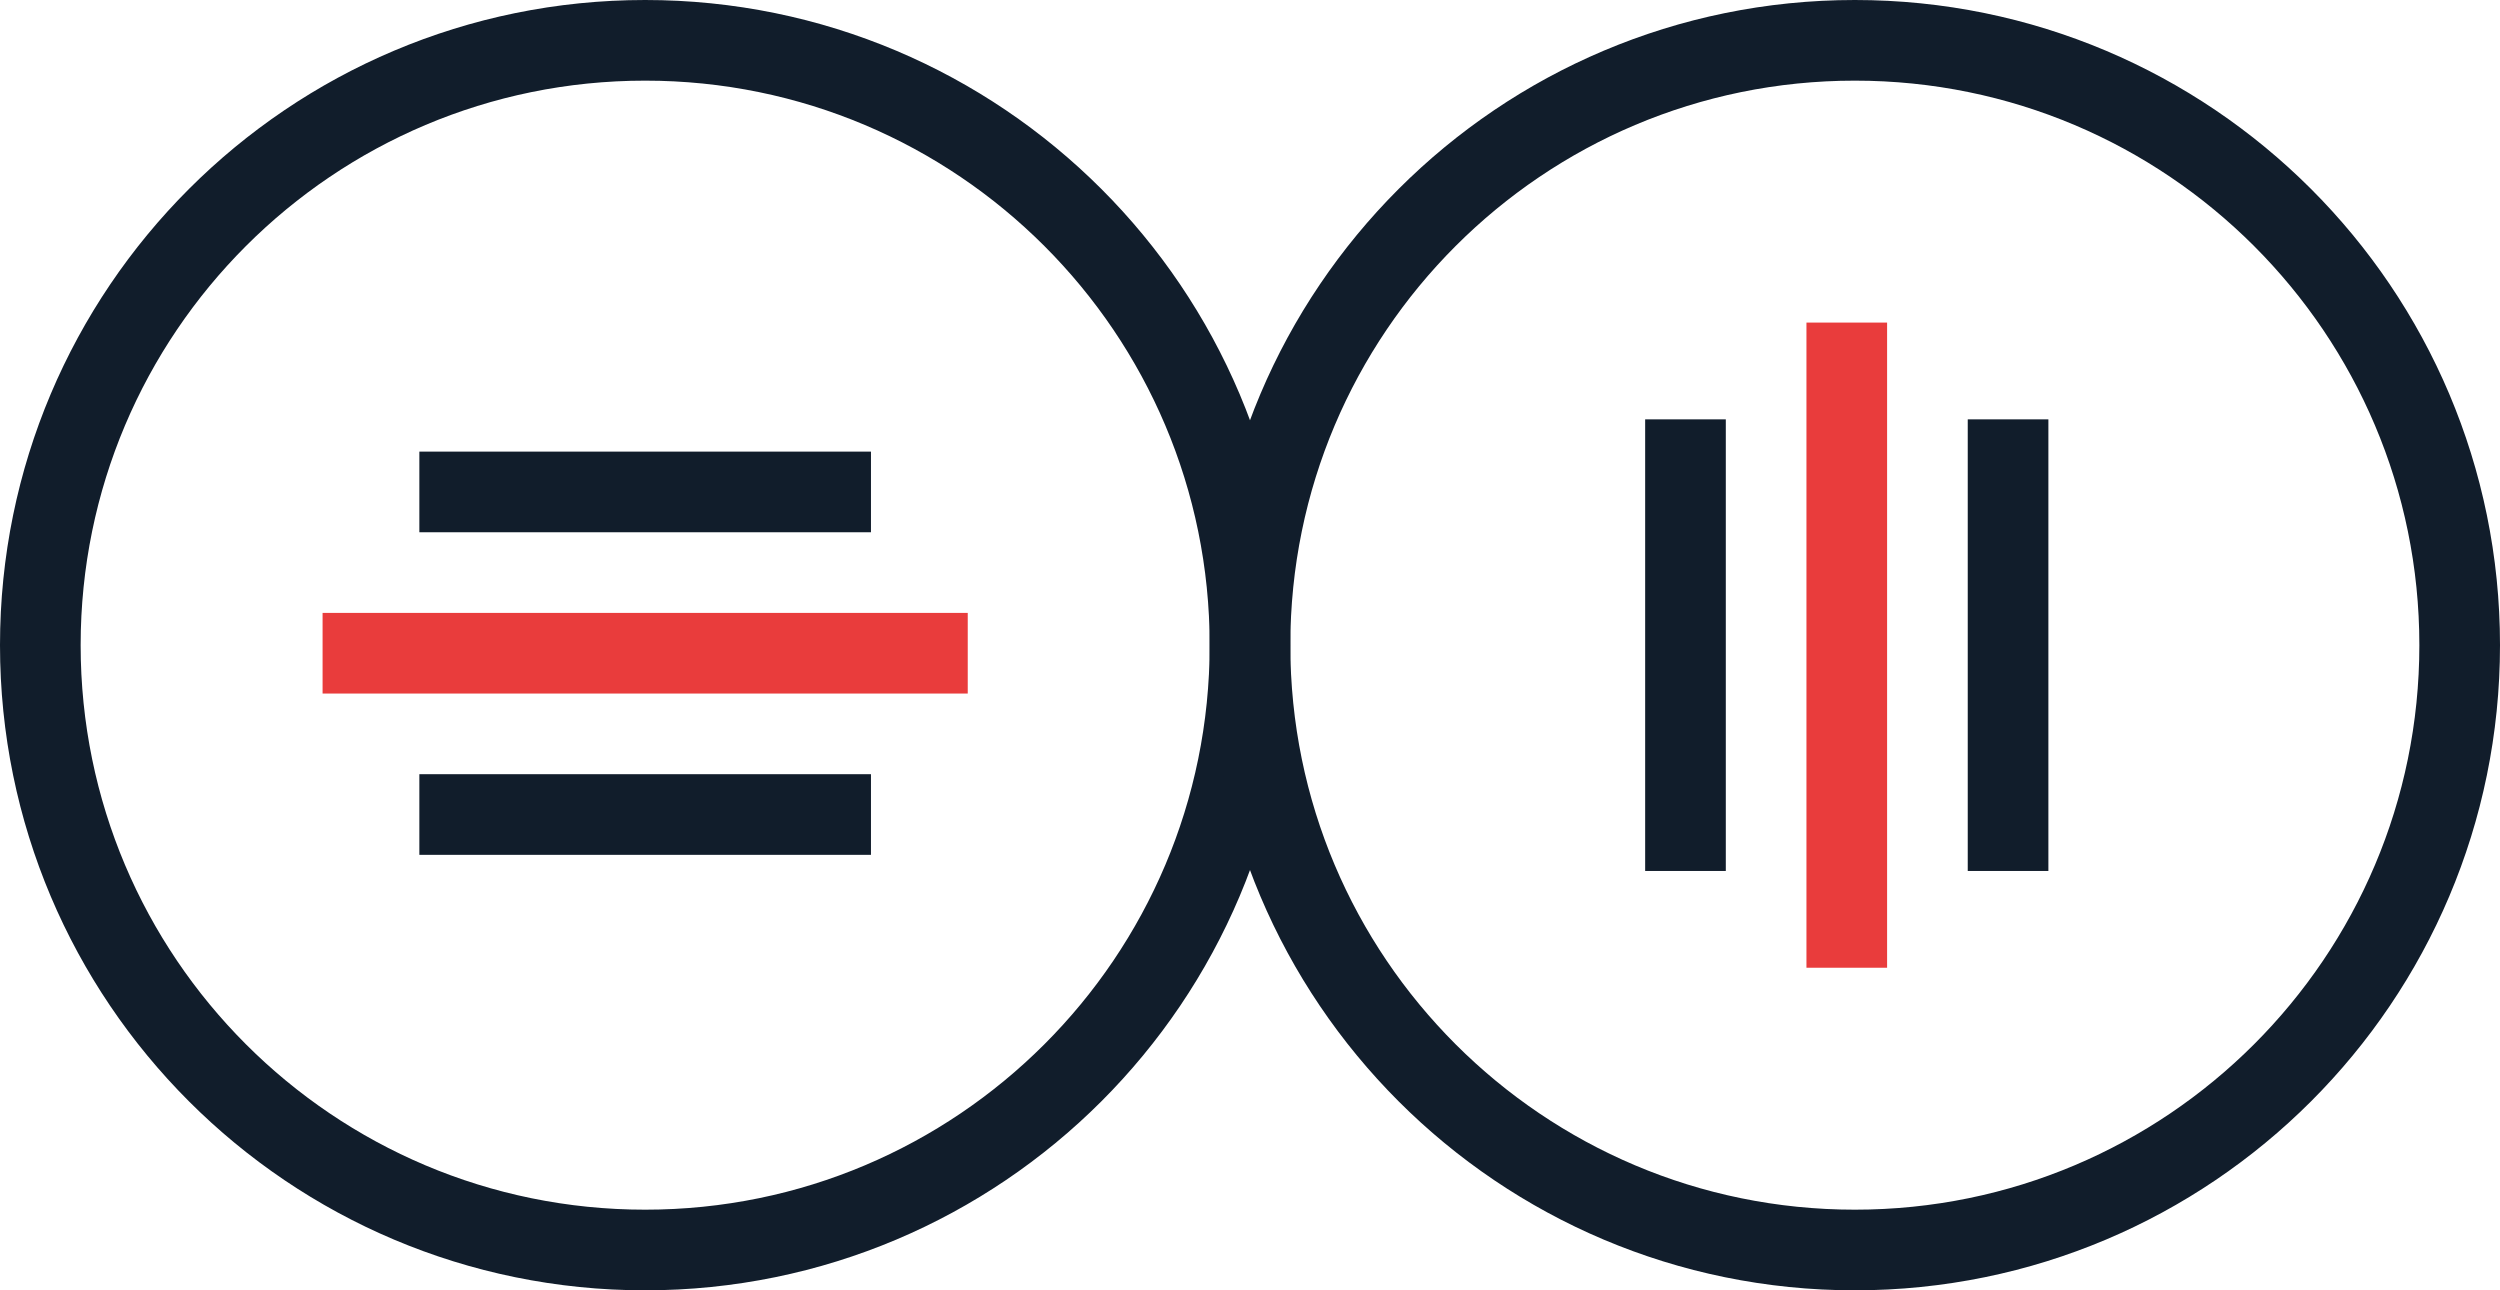
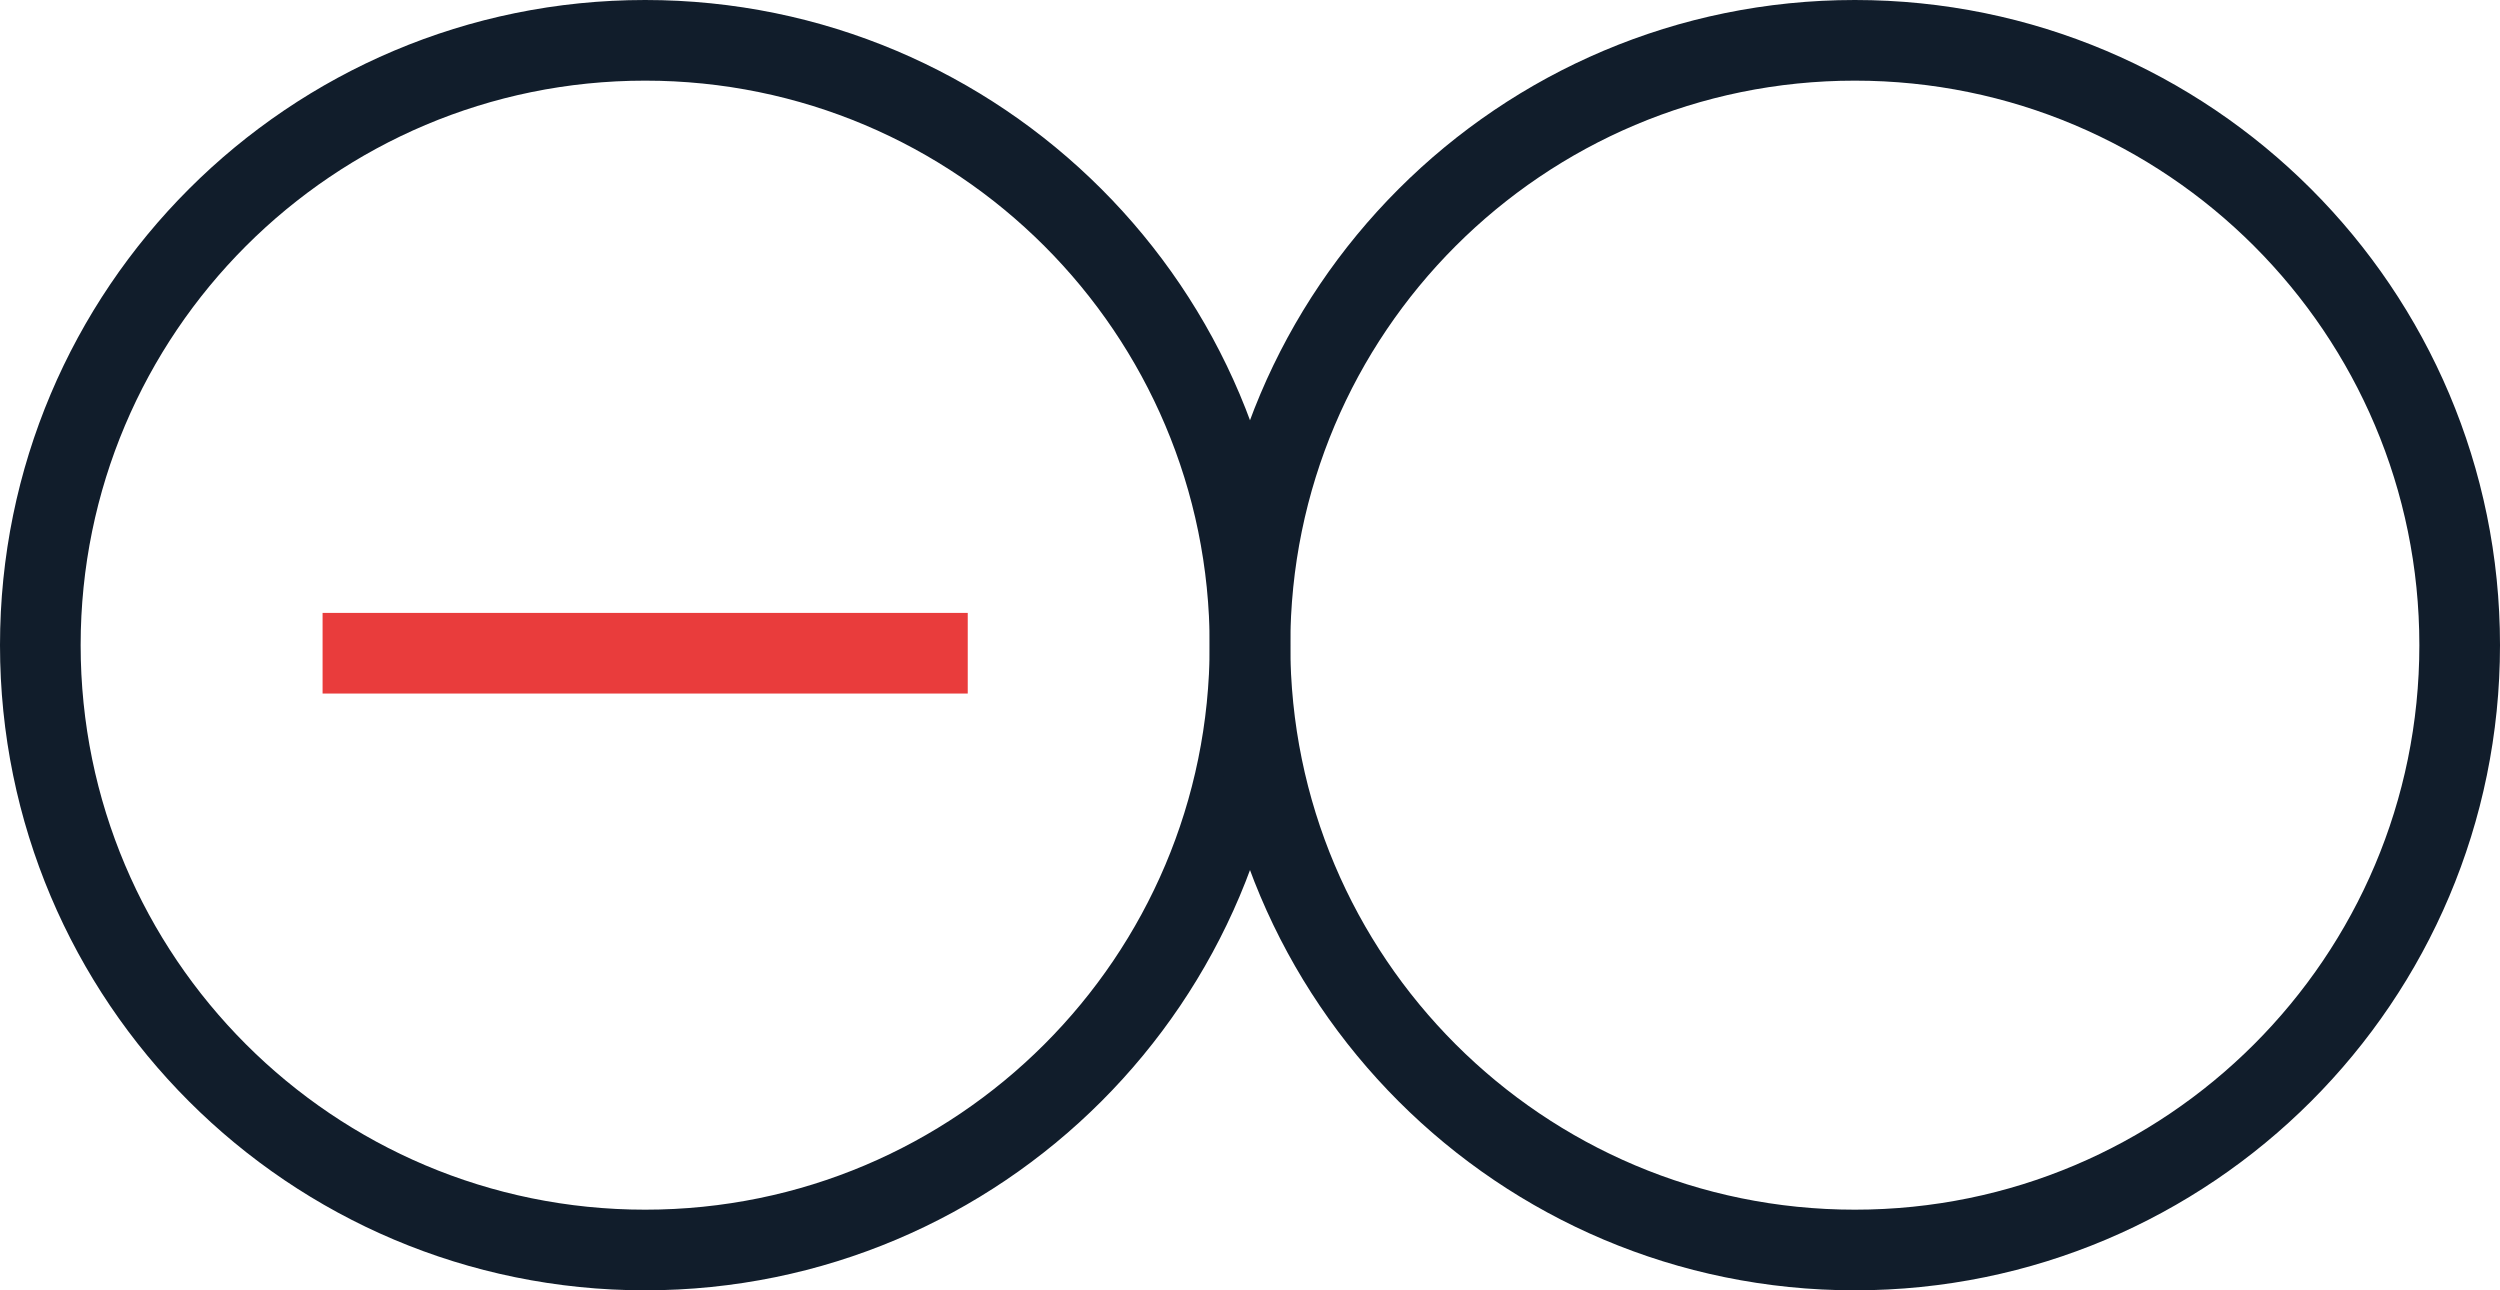
<svg xmlns="http://www.w3.org/2000/svg" width="155" height="80" viewBox="0 0 155 80" fill="none">
  <g clip-path="url(#clip0_45_12)">
    <path d="M40 77.5C60.711 77.5 77.5 60.711 77.5 40C77.5 19.289 60.711 2.5 40 2.5C19.289 2.5 2.5 19.289 2.5 40C2.5 60.711 19.289 77.5 40 77.5Z" stroke="#111D2B" stroke-width="5" />
-     <path d="M54 28H26V33H54V28Z" fill="#111D2B" />
    <path d="M60 38H20V43H60V38Z" fill="#E93C3C" />
-     <path d="M54 48H26V53H54V48Z" fill="#111D2B" />
    <path d="M77.5 40C77.5 60.711 94.289 77.5 115 77.5C135.711 77.5 152.5 60.711 152.5 40C152.5 19.289 135.711 2.5 115 2.5C94.289 2.5 77.5 19.289 77.5 40Z" stroke="#111D2B" stroke-width="5" />
-     <path d="M127 54V26H122V54H127Z" fill="#111D2B" />
-     <path d="M117 60V20H112V60H117Z" fill="#E93C3C" />
-     <path d="M107 54V26H102V54H107Z" fill="#111D2B" />
  </g>
  <defs>
    <clipPath id="clip0_45_12">
      <rect width="155" height="80" fill="white" />
    </clipPath>
  </defs>
</svg>